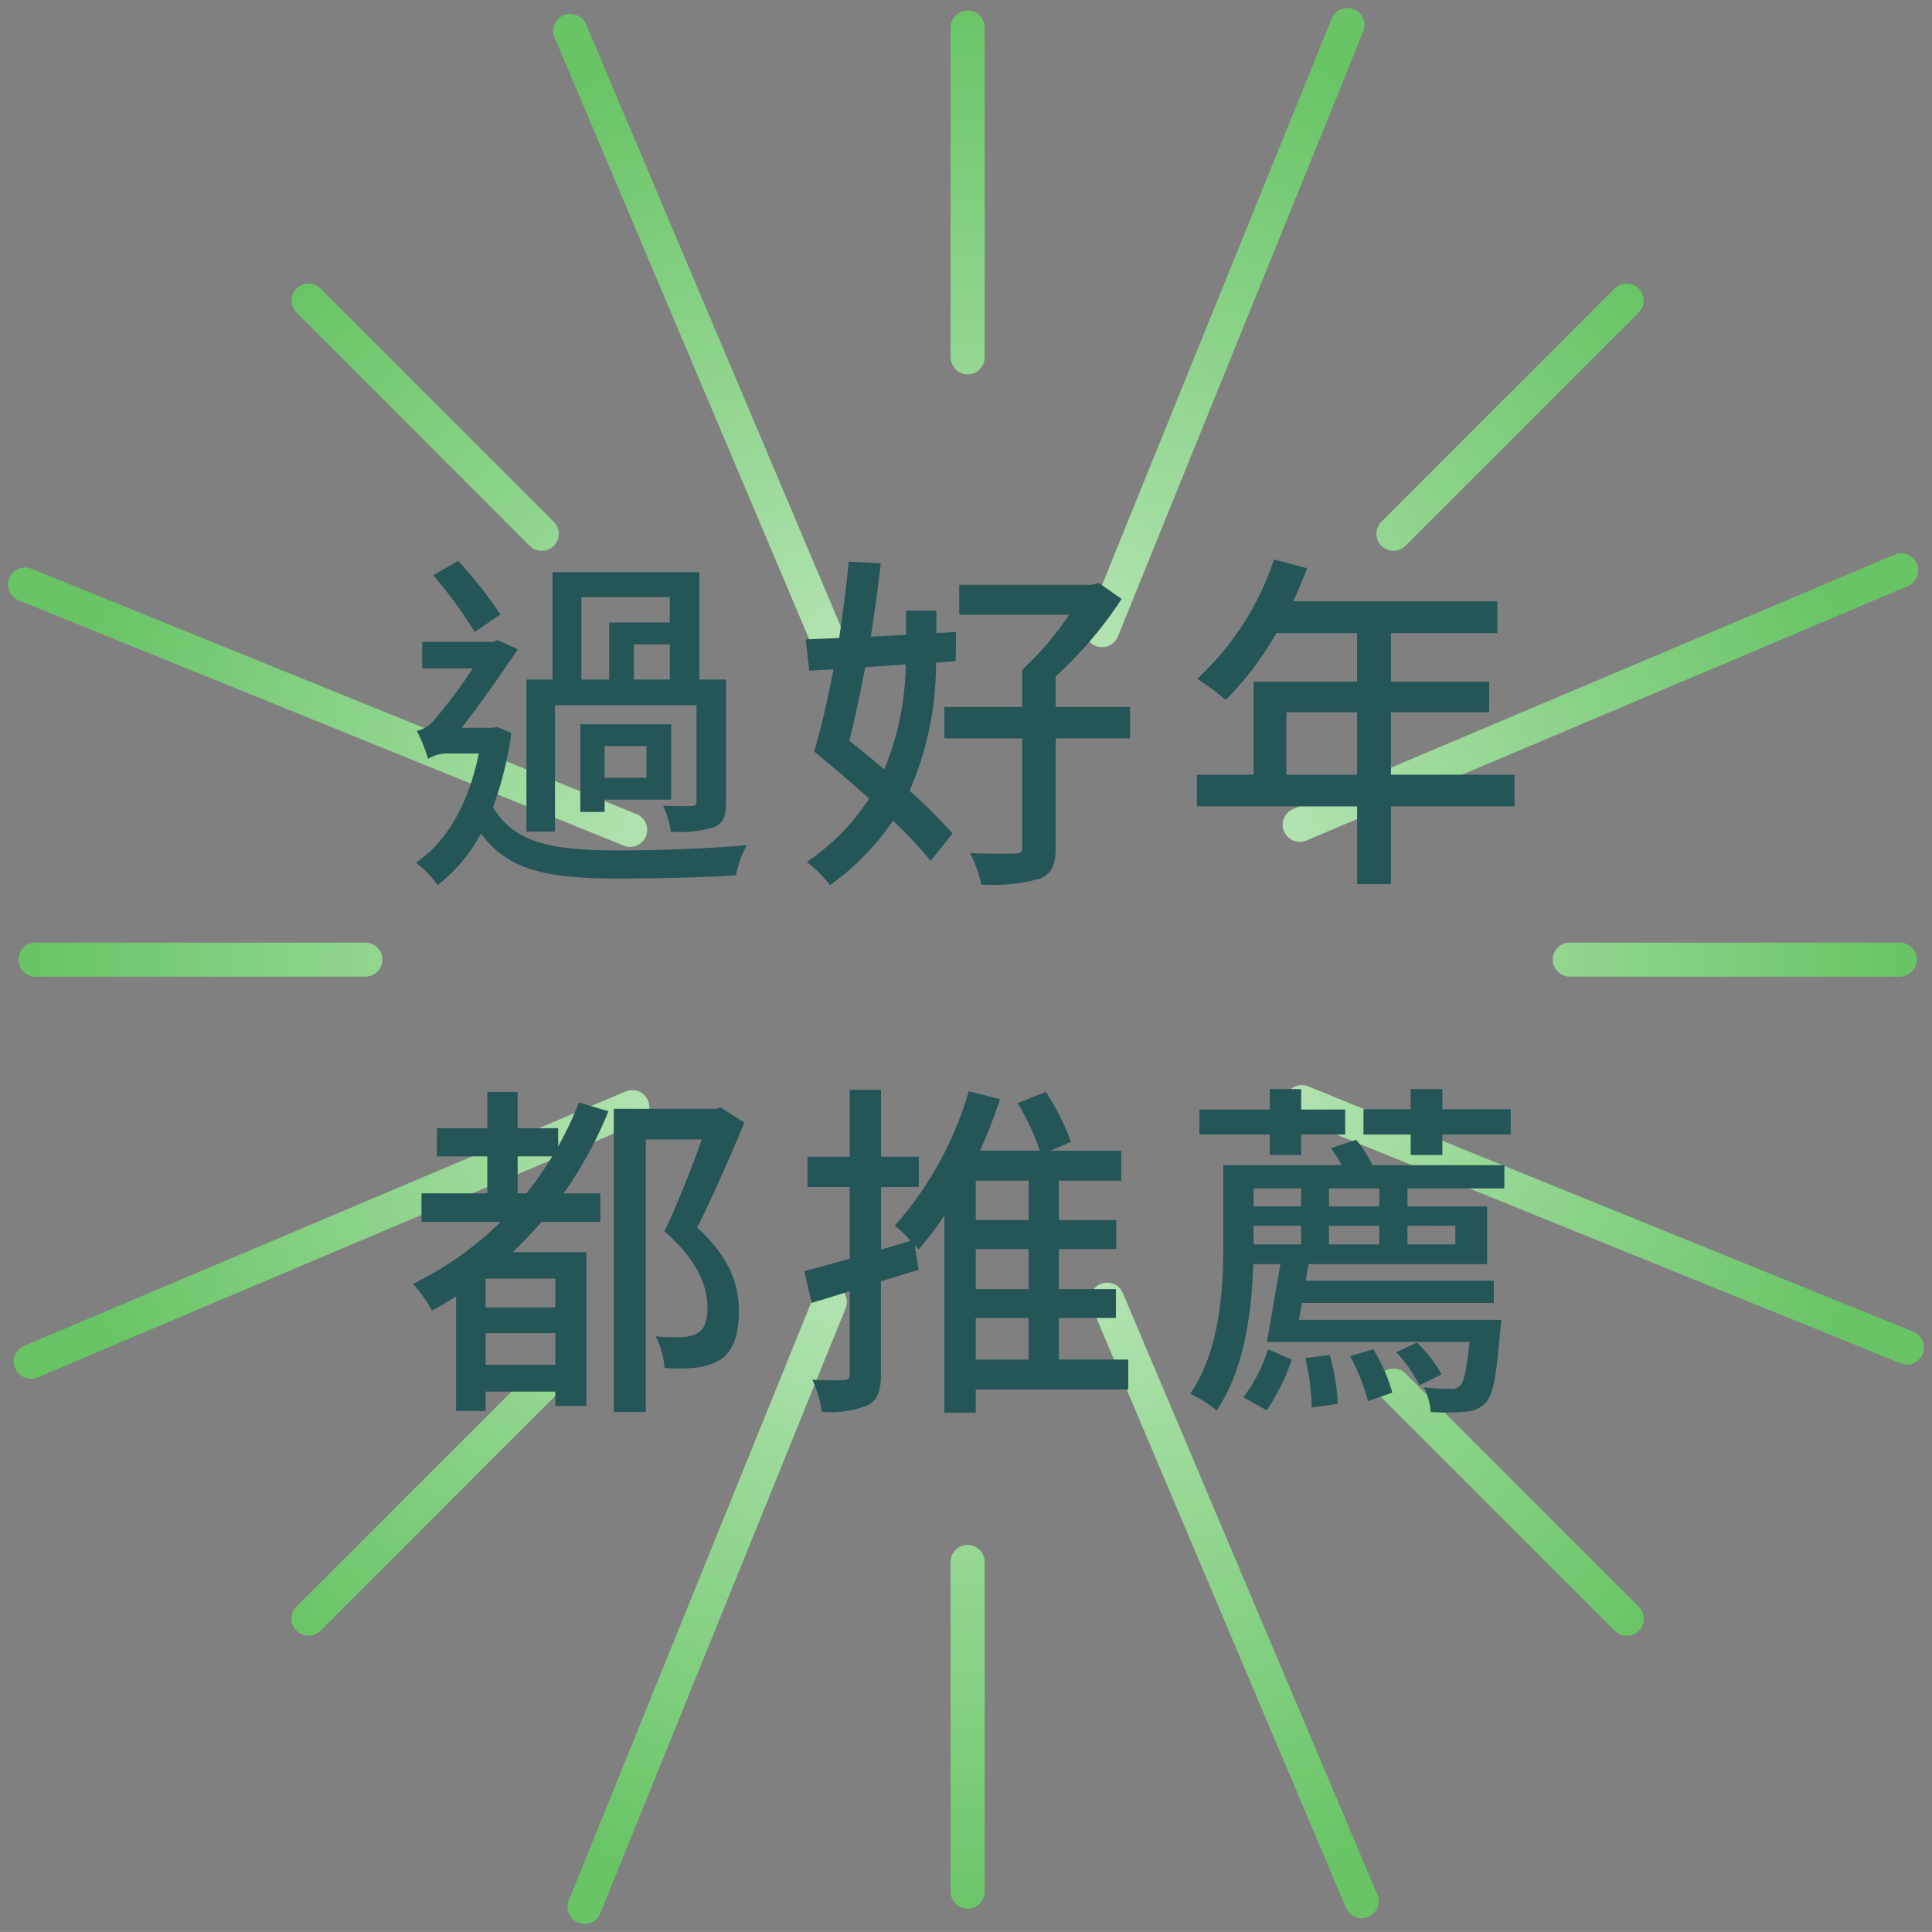
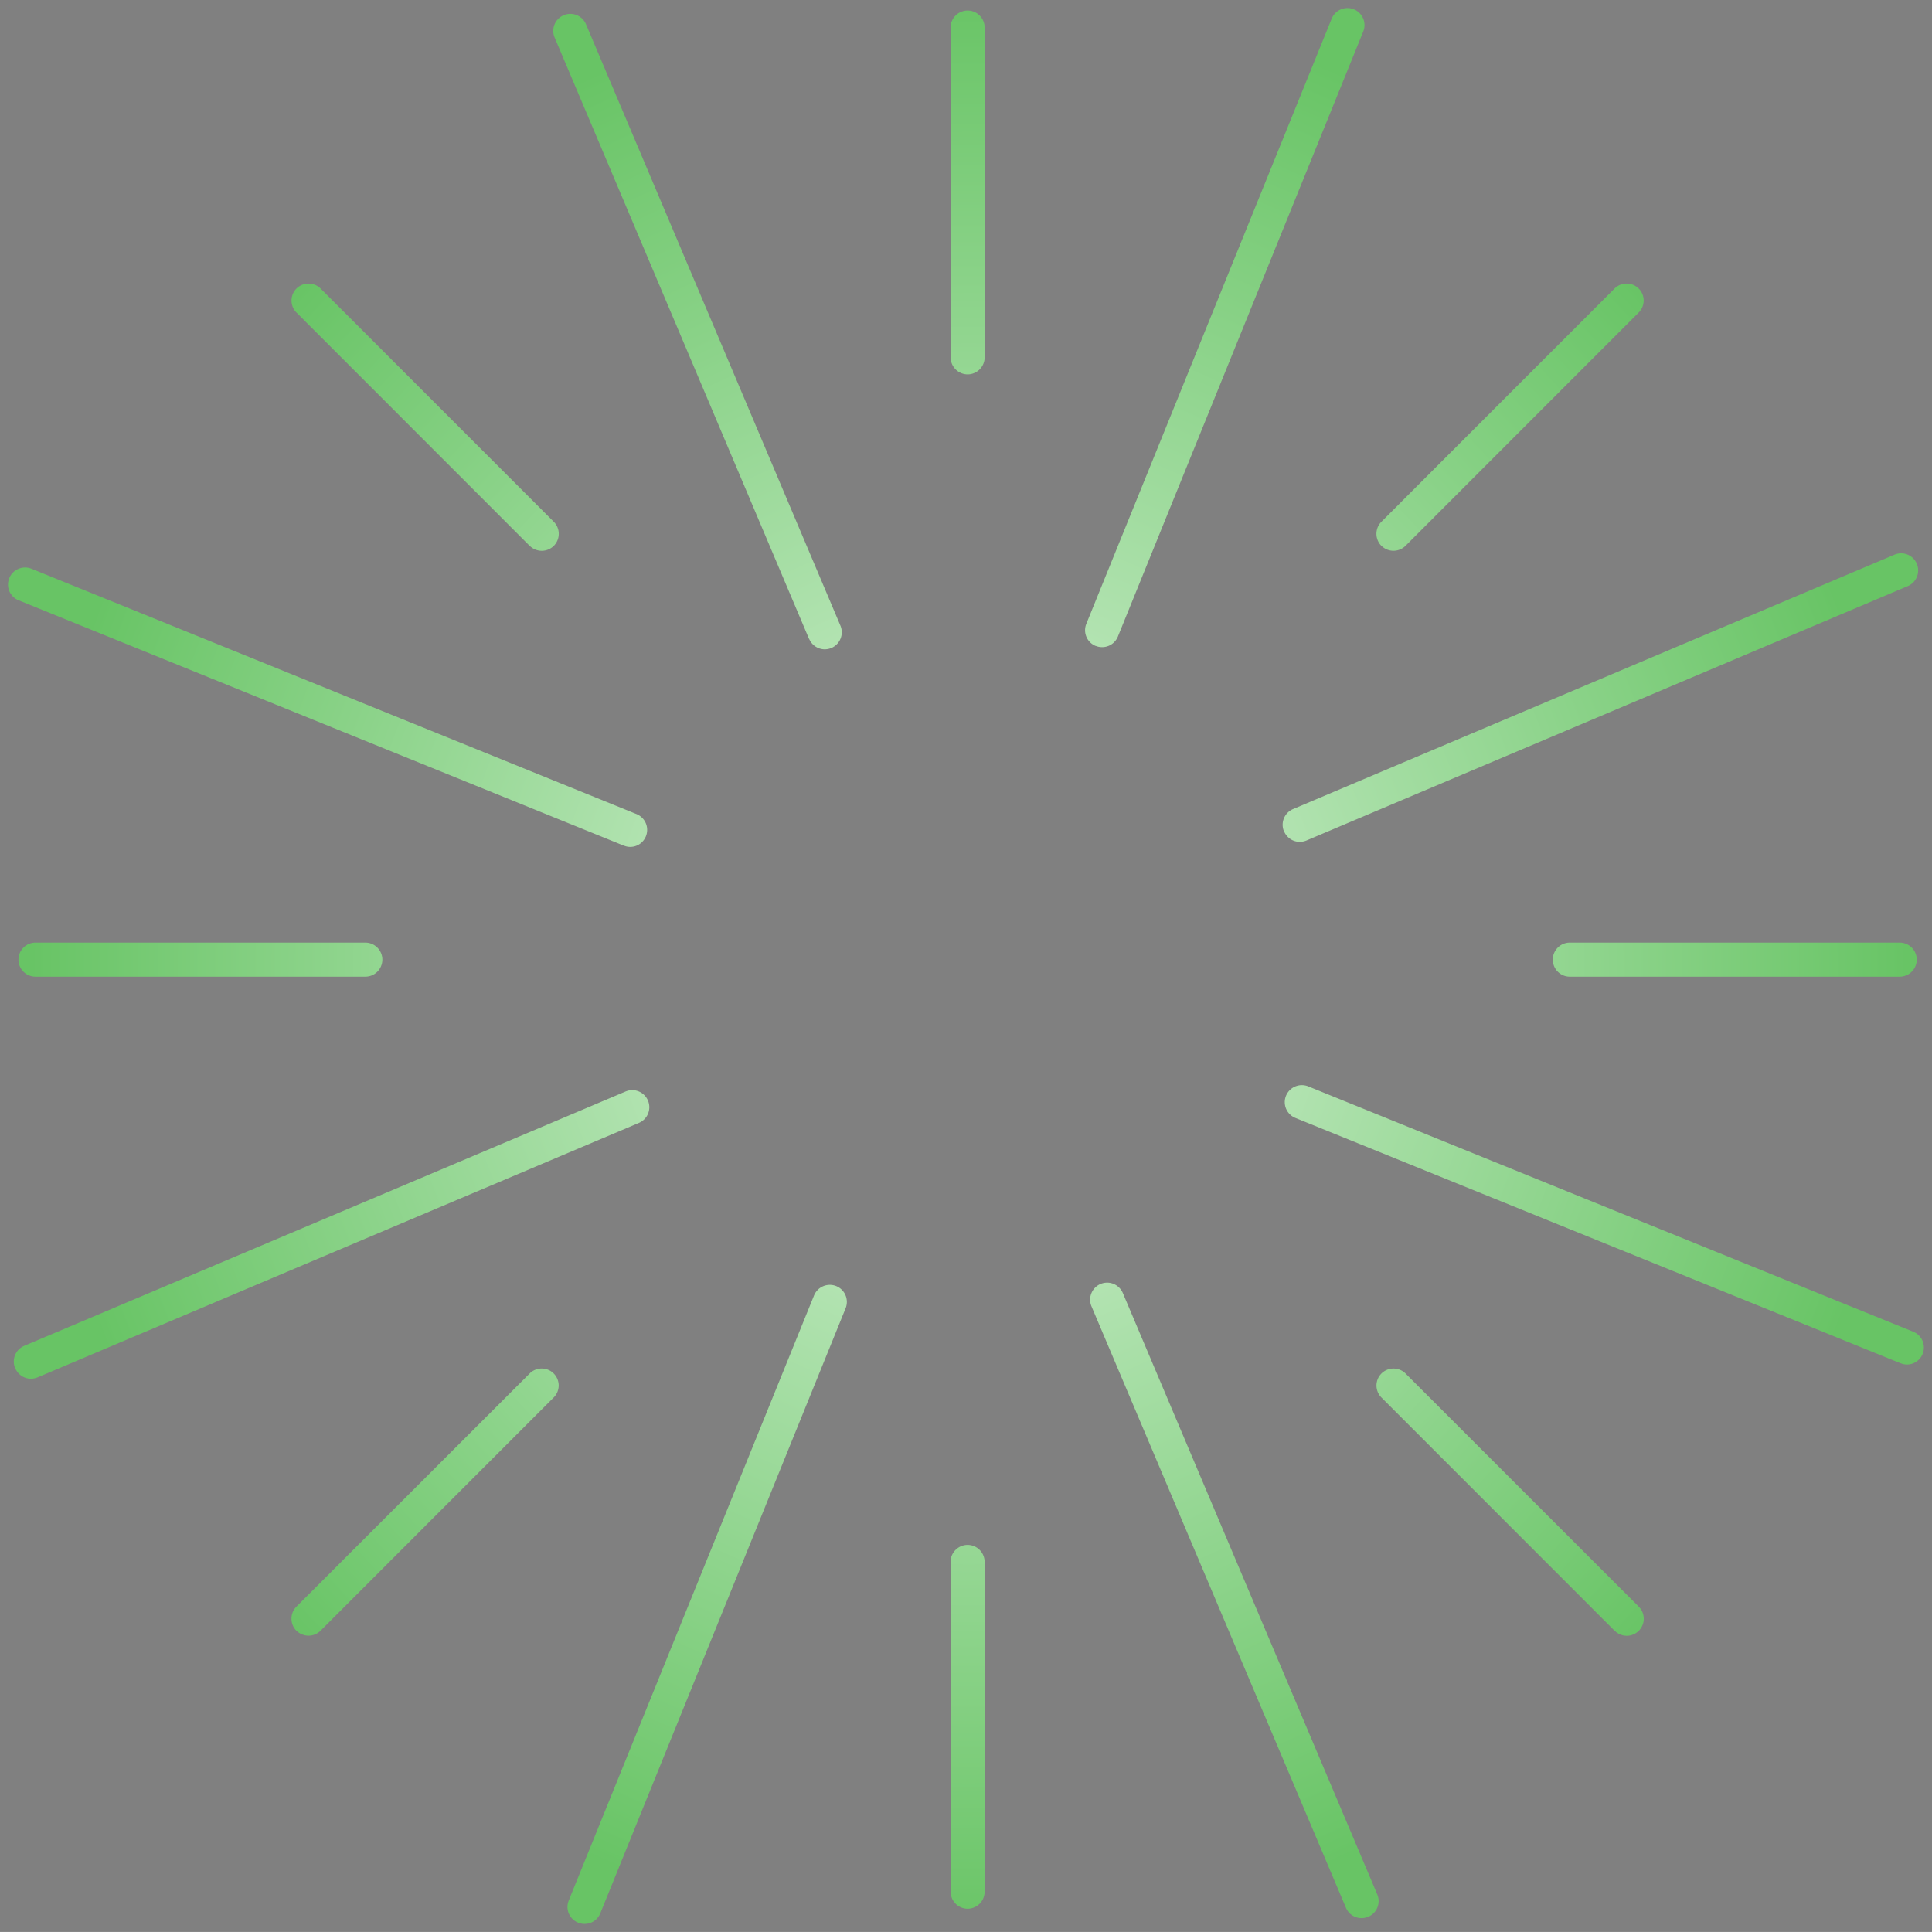
<svg xmlns="http://www.w3.org/2000/svg" width="120.702" height="120.698" viewBox="0 0 120.702 120.698">
  <rect x="0" y="0" width="120.702" height="120.698" fill="#808080" stroke="none" />
  <defs>
    <radialGradient id="a" cx="0.5" cy="0.5" r="0.5" gradientUnits="objectBoundingBox">
      <stop offset="0" stop-color="#dbf4db" />
      <stop offset="1" stop-color="#68c465" />
    </radialGradient>
  </defs>
  <g transform="translate(-622.5 -5450.5)">
    <path d="M-2585.383-4302.382a1.06,1.06,0,0,1-.586-1.383l15.325-37.8a1.067,1.067,0,0,1,1.386-.586,1.065,1.065,0,0,1,.587,1.386l-15.326,37.8a1.058,1.058,0,0,1-.986.662A1.023,1.023,0,0,1-2585.383-4302.382Zm47.969-.931-15.895-37.57a1.065,1.065,0,0,1,.563-1.4,1.066,1.066,0,0,1,1.394.566l15.895,37.57a1.064,1.064,0,0,1-.566,1.4,1.109,1.109,0,0,1-.411.082A1.055,1.055,0,0,1-2537.413-4303.313Zm-24.7-1v-20.607a1.066,1.066,0,0,1,1.065-1.062,1.066,1.066,0,0,1,1.063,1.062v20.607a1.066,1.066,0,0,1-1.063,1.061A1.065,1.065,0,0,1-2562.11-4304.316Zm41.485-16.305-14.566-14.571a1.06,1.06,0,0,1,0-1.5,1.066,1.066,0,0,1,1.507,0l14.57,14.566a1.071,1.071,0,0,1,0,1.508,1.073,1.073,0,0,1-.755.31A1.076,1.076,0,0,1-2520.625-4320.622Zm-82.353,0a1.071,1.071,0,0,1,0-1.508l14.573-14.566a1.062,1.062,0,0,1,1.5,0,1.058,1.058,0,0,1,0,1.5l-14.566,14.571a1.073,1.073,0,0,1-.755.31A1.074,1.074,0,0,1-2602.978-4320.622Zm-17.571-16.4a1.065,1.065,0,0,1,.565-1.4l37.567-15.89a1.066,1.066,0,0,1,1.4.562,1.064,1.064,0,0,1-.566,1.4l-37.571,15.9a1.108,1.108,0,0,1-.414.082A1.059,1.059,0,0,1-2620.548-4337.021Zm117.783-.314-37.8-15.325a1.063,1.063,0,0,1-.587-1.386,1.069,1.069,0,0,1,1.386-.586l37.8,15.329a1.064,1.064,0,0,1,.587,1.386,1.06,1.06,0,0,1-.987.663A1.021,1.021,0,0,1-2502.765-4337.334Zm-20.654-24.151a1.064,1.064,0,0,1-1.066-1.063,1.064,1.064,0,0,1,1.066-1.065h20.606a1.067,1.067,0,0,1,1.066,1.065,1.067,1.067,0,0,1-1.066,1.063Zm-95.861,0a1.063,1.063,0,0,1-1.062-1.063,1.064,1.064,0,0,1,1.062-1.065h20.607a1.066,1.066,0,0,1,1.065,1.065,1.066,1.066,0,0,1-1.065,1.063Zm36.749-8.188-37.8-15.325a1.062,1.062,0,0,1-.586-1.387,1.07,1.07,0,0,1,1.387-.586l37.8,15.329a1.064,1.064,0,0,1,.587,1.386,1.052,1.052,0,0,1-.983.663A1.021,1.021,0,0,1-2582.53-4369.674Zm41.254-.883a1.066,1.066,0,0,1,.566-1.4l37.567-15.89a1.063,1.063,0,0,1,1.4.562,1.065,1.065,0,0,1-.566,1.4l-37.571,15.895a1.113,1.113,0,0,1-.414.082A1.062,1.062,0,0,1-2541.276-4370.558Zm-29.674-12.032-15.895-37.57a1.06,1.06,0,0,1,.566-1.393,1.062,1.062,0,0,1,1.394.563l15.894,37.569a1.066,1.066,0,0,1-.565,1.4,1.119,1.119,0,0,1-.414.083A1.061,1.061,0,0,1-2570.95-4382.589Zm17.909.442a1.06,1.06,0,0,1-.586-1.383l15.329-37.806a1.065,1.065,0,0,1,1.386-.586,1.065,1.065,0,0,1,.586,1.387l-15.329,37.8a1.06,1.06,0,0,1-.987.661A1.036,1.036,0,0,1-2553.042-4382.147Zm17.847-6.257a1.066,1.066,0,0,1,0-1.5l14.57-14.574a1.072,1.072,0,0,1,1.507,0,1.061,1.061,0,0,1,0,1.5l-14.566,14.573a1.079,1.079,0,0,1-.756.311A1.076,1.076,0,0,1-2535.195-4388.4Zm-53.213,0-14.566-14.573a1.061,1.061,0,0,1,0-1.5,1.072,1.072,0,0,1,1.507,0l14.571,14.574a1.066,1.066,0,0,1,0,1.5,1.079,1.079,0,0,1-.756.311A1.079,1.079,0,0,1-2588.408-4388.4Zm26.3-11.772v-20.607a1.066,1.066,0,0,1,1.065-1.062,1.066,1.066,0,0,1,1.063,1.062v20.607a1.066,1.066,0,0,1-1.063,1.062A1.066,1.066,0,0,1-2562.11-4400.176Z" transform="translate(3244.001 9873)" fill="url(#a)" />
-     <path d="M-2584.982-4301.8a1.522,1.522,0,0,1-.592-.118,1.564,1.564,0,0,1-.858-2.033l15.325-37.8a1.557,1.557,0,0,1,1.452-.975,1.557,1.557,0,0,1,.584.113,1.568,1.568,0,0,1,.864,2.037l-15.327,37.806A1.55,1.55,0,0,1-2584.982-4301.8Zm15.327-39.93a.561.561,0,0,0-.525.35l-15.326,37.806a.563.563,0,0,0,.311.731l.006,0a.519.519,0,0,0,.207.041.556.556,0,0,0,.521-.348l15.327-37.807a.566.566,0,0,0-.312-.735A.559.559,0,0,0-2569.655-4341.732Zm33.221,39.567a1.554,1.554,0,0,1-1.441-.956l-15.894-37.568a1.54,1.54,0,0,1-.011-1.2,1.564,1.564,0,0,1,.836-.853l.008,0a1.583,1.583,0,0,1,.6-.119,1.558,1.558,0,0,1,1.441.954l15.894,37.569a1.539,1.539,0,0,1,.015,1.187,1.565,1.565,0,0,1-.845.865l-.01,0A1.62,1.62,0,0,1-2536.433-4302.165Zm-16.118-39.655a.572.572,0,0,0-.3.31.552.552,0,0,0,0,.429l15.9,37.574a.559.559,0,0,0,.52.343.61.61,0,0,0,.219-.044.572.572,0,0,0,.3-.314.548.548,0,0,0-.006-.423l-15.9-37.574a.561.561,0,0,0-.52-.343A.59.59,0,0,0-2552.551-4341.82Zm-8.493,39.064a1.565,1.565,0,0,1-1.565-1.561v-20.607a1.565,1.565,0,0,1,1.565-1.562,1.564,1.564,0,0,1,1.563,1.562v20.607A1.564,1.564,0,0,1-2561.044-4302.755Zm0-22.73a.564.564,0,0,0-.565.562v20.607a.564.564,0,0,0,.565.561.563.563,0,0,0,.563-.561v-20.607A.563.563,0,0,0-2561.044-4325.485Zm41.175,5.673a1.573,1.573,0,0,1-1.106-.452l0,0-14.566-14.571a1.545,1.545,0,0,1-.459-1.1,1.55,1.55,0,0,1,.461-1.108,1.565,1.565,0,0,1,1.106-.457,1.563,1.563,0,0,1,1.105.457l14.572,14.568a1.578,1.578,0,0,1,0,2.214l0,0A1.568,1.568,0,0,1-2519.869-4319.812Zm-.4-1.166a.576.576,0,0,0,.4.166.573.573,0,0,0,.4-.164.574.574,0,0,0,0-.8l-14.568-14.564a.568.568,0,0,0-.4-.166.57.57,0,0,0-.4.167.556.556,0,0,0-.165.4.554.554,0,0,0,.165.4Zm-81.948,1.166a1.569,1.569,0,0,1-1.107-.453l0,0a1.577,1.577,0,0,1,0-2.212l14.575-14.568a1.554,1.554,0,0,1,1.1-.458,1.563,1.563,0,0,1,1.1.457,1.548,1.548,0,0,1,.462,1.109,1.544,1.544,0,0,1-.462,1.106l-14.564,14.569A1.569,1.569,0,0,1-2602.222-4319.812Zm-.4-1.164a.574.574,0,0,0,.4.164.573.573,0,0,0,.4-.166l14.564-14.568a.556.556,0,0,0,.167-.4.554.554,0,0,0-.166-.4.568.568,0,0,0-.4-.167.561.561,0,0,0-.4.166l-14.573,14.566A.573.573,0,0,0-2602.625-4320.976Zm-16.945-14.9a1.559,1.559,0,0,1-1.44-.954,1.545,1.545,0,0,1-.01-1.2,1.564,1.564,0,0,1,.839-.854l37.569-15.891a1.586,1.586,0,0,1,.613-.124,1.56,1.56,0,0,1,1.439.95,1.569,1.569,0,0,1-.83,2.052l-37.579,15.9A1.608,1.608,0,0,1-2619.569-4335.872Zm37.571-18.02a.591.591,0,0,0-.227.046l-37.564,15.889a.568.568,0,0,0-.3.31.554.554,0,0,0,0,.43.562.562,0,0,0,.519.345.608.608,0,0,0,.224-.044l37.566-15.893a.561.561,0,0,0,.3-.742A.561.561,0,0,0-2582-4353.892Zm79.634,17.137a1.524,1.524,0,0,1-.591-.118l-37.8-15.324a1.55,1.55,0,0,1-.853-.837,1.555,1.555,0,0,1-.01-1.2,1.56,1.56,0,0,1,1.454-.976,1.543,1.543,0,0,1,.583.114l37.8,15.329a1.554,1.554,0,0,1,.853.84,1.554,1.554,0,0,1,.009,1.2A1.551,1.551,0,0,1-2502.364-4336.754Zm-37.8-17.455a.572.572,0,0,0-.527.351.561.561,0,0,0,0,.433.558.558,0,0,0,.307.3l37.811,15.328a.516.516,0,0,0,.207.041.557.557,0,0,0,.522-.348.562.562,0,0,0,0-.434.56.56,0,0,0-.308-.3l-37.8-15.329A.549.549,0,0,0-2540.165-4354.209Zm37.352-6.777h-20.606a1.567,1.567,0,0,1-1.566-1.563,1.568,1.568,0,0,1,1.566-1.565h20.606a1.568,1.568,0,0,1,1.566,1.565A1.567,1.567,0,0,1-2502.812-4360.986Zm-20.606-2.129a.566.566,0,0,0-.566.565.566.566,0,0,0,.566.563h20.606a.566.566,0,0,0,.566-.563.566.566,0,0,0-.566-.565Zm-75.254,2.129h-20.607a1.564,1.564,0,0,1-1.562-1.563,1.565,1.565,0,0,1,1.562-1.565h20.607a1.567,1.567,0,0,1,1.565,1.565A1.566,1.566,0,0,1-2598.673-4360.986Zm-20.607-2.129a.564.564,0,0,0-.562.565.564.564,0,0,0,.562.563h20.607a.565.565,0,0,0,.565-.563.566.566,0,0,0-.565-.565Zm37.15-5.98a1.527,1.527,0,0,1-.591-.117l-37.8-15.324a1.557,1.557,0,0,1-.856-.845,1.548,1.548,0,0,1,0-1.2,1.56,1.56,0,0,1,1.453-.973,1.543,1.543,0,0,1,.584.114l37.8,15.329a1.554,1.554,0,0,1,.853.84,1.555,1.555,0,0,1,.01,1.2A1.543,1.543,0,0,1-2582.13-4369.1Zm-37.8-17.455a.572.572,0,0,0-.528.351.556.556,0,0,0,0,.43.563.563,0,0,0,.31.306l37.81,15.327a.517.517,0,0,0,.208.041.556.556,0,0,0,.518-.345l0-.006a.561.561,0,0,0,0-.432.562.562,0,0,0-.308-.3l-37.8-15.329A.551.551,0,0,0-2619.93-4386.55Zm79.634,17.14a1.563,1.563,0,0,1-1.44-.952,1.551,1.551,0,0,1-.01-1.2,1.562,1.562,0,0,1,.84-.854l37.568-15.891a1.6,1.6,0,0,1,.616-.124,1.555,1.555,0,0,1,1.437.952,1.57,1.57,0,0,1-.831,2.052l-37.579,15.9A1.629,1.629,0,0,1-2540.3-4369.41Zm37.574-18.02a.6.6,0,0,0-.231.047l-37.563,15.888a.567.567,0,0,0-.3.31.557.557,0,0,0,0,.431.564.564,0,0,0,.52.344.608.608,0,0,0,.223-.044l37.566-15.893a.567.567,0,0,0,.3-.742A.55.55,0,0,0-2502.722-4387.43Zm-67.249,5.99a1.56,1.56,0,0,1-1.44-.955l-15.895-37.57a1.547,1.547,0,0,1-.01-1.195,1.552,1.552,0,0,1,.843-.854,1.56,1.56,0,0,1,.61-.125,1.561,1.561,0,0,1,1.438.952l15.894,37.57a1.547,1.547,0,0,1,.01,1.2,1.562,1.562,0,0,1-.839.854l-.011,0A1.616,1.616,0,0,1-2569.971-4381.44Zm-15.892-39.7a.565.565,0,0,0-.221.046.558.558,0,0,0-.3.308.553.553,0,0,0,0,.428l15.9,37.572a.562.562,0,0,0,.519.344.626.626,0,0,0,.223-.045.57.57,0,0,0,.3-.309.555.555,0,0,0,0-.43l-15.894-37.571A.562.562,0,0,0-2585.863-4421.138Zm33.221,39.569a1.532,1.532,0,0,1-.591-.117,1.551,1.551,0,0,1-.849-.836,1.552,1.552,0,0,1-.009-1.2l15.329-37.806a1.559,1.559,0,0,1,1.451-.976,1.546,1.546,0,0,1,.587.115,1.551,1.551,0,0,1,.852.84,1.556,1.556,0,0,1,.009,1.2l-15.329,37.8A1.552,1.552,0,0,1-2552.642-4381.569Zm15.331-39.931a.563.563,0,0,0-.524.352l-15.329,37.806a.557.557,0,0,0,0,.43.558.558,0,0,0,.308.3.538.538,0,0,0,.212.042.557.557,0,0,0,.523-.347l15.329-37.807a.562.562,0,0,0,0-.433.56.56,0,0,0-.307-.3A.554.554,0,0,0-2537.311-4421.5Zm2.871,33.906a1.567,1.567,0,0,1-1.1-.454l0,0a1.569,1.569,0,0,1,0-2.209l14.57-14.574a1.57,1.57,0,0,1,1.107-.456,1.567,1.567,0,0,1,1.1.453l0,0a1.558,1.558,0,0,1,.459,1.111,1.549,1.549,0,0,1-.461,1.1l-14.569,14.576A1.574,1.574,0,0,1-2534.44-4387.594Zm-.4-1.165a.575.575,0,0,0,.4.165.579.579,0,0,0,.4-.167l14.564-14.571a.555.555,0,0,0,.167-.4.564.564,0,0,0-.165-.4.573.573,0,0,0-.4-.165.573.573,0,0,0-.4.167l-14.566,14.571A.567.567,0,0,0-2534.842-4388.758Zm-52.811,1.165a1.574,1.574,0,0,1-1.105-.453l0,0-14.566-14.573a1.547,1.547,0,0,1-.459-1.1,1.558,1.558,0,0,1,.459-1.111l0,0a1.567,1.567,0,0,1,1.1-.453,1.567,1.567,0,0,1,1.1.453l14.574,14.578a1.569,1.569,0,0,1,0,2.209l-.006.006A1.574,1.574,0,0,1-2587.652-4387.594Zm-.4-1.167a.579.579,0,0,0,.4.167.58.58,0,0,0,.4-.165.567.567,0,0,0,0-.8l-14.571-14.574a.571.571,0,0,0-.4-.163.574.574,0,0,0-.4.165.567.567,0,0,0-.165.4.553.553,0,0,0,.165.395Zm27.012-9.854a1.565,1.565,0,0,1-1.565-1.562v-20.607a1.565,1.565,0,0,1,1.565-1.562,1.564,1.564,0,0,1,1.563,1.562v20.607A1.564,1.564,0,0,1-2561.044-4398.614Zm0-22.731a.564.564,0,0,0-.565.562v20.607a.564.564,0,0,0,.565.562.563.563,0,0,0,.563-.562v-20.607A.563.563,0,0,0-2561.044-4421.345Z" transform="translate(3244.001 9873)" fill="rgba(0,0,0,0)" />
-     <path d="M-24.178-16.192h5.522v1.584H-22.44v3.564h-1.738Zm5.522,5.148H-20.9v-2.2h2.244Zm-7.172,1.606h8.844v6.006c0,.2-.088.286-.33.286a16.516,16.516,0,0,1-1.76-.022A5.527,5.527,0,0,1-18.59-1.54a7.41,7.41,0,0,0,2.728-.286c.572-.264.726-.748.726-1.606v-7.612h-1.672v-6.71h-9.174v6.71H-27.61v9.5h1.782Zm5.72,4.532h-2.618v-1.98h2.618Zm1.54-3.344h-5.676v5.478h1.518v-.77h4.158Zm-10.67-6.864a27.532,27.532,0,0,0-2.64-3.344l-1.562.9a26.061,26.061,0,0,1,2.6,3.542Zm-.2,7.04-.33.044h-1.892c1.188-1.5,2.662-3.652,3.52-4.906l-1.276-.572-.264.11h-4.444v1.65h3.168a31.8,31.8,0,0,1-2.42,3.234,2,2,0,0,1-1.078.682,10.245,10.245,0,0,1,.7,1.738,2.31,2.31,0,0,1,1.3-.33h1.87C-31.24-3.234-32.6-.9-34.518.4A6.38,6.38,0,0,1-33.154,1.8,10.239,10.239,0,0,0-30.448-1.43c1.694,2.376,4.334,2.816,8.58,2.816,2.464,0,5.214-.066,7.348-.2A6.279,6.279,0,0,1-13.838-.7c-2.332.22-5.7.33-8.008.33-3.872,0-6.49-.352-7.854-2.706a21.386,21.386,0,0,0,1.144-4.642Zm25.52-3.916A17.368,17.368,0,0,1-5.258-5.434c-.726-.616-1.474-1.232-2.178-1.782.33-1.364.682-2.948.99-4.6Zm3.124-.2.022-1.826L-2-13.948v-1.408H-3.894v1.518l-2.2.11c.242-1.584.462-3.146.616-4.576l-2-.11c-.132,1.474-.352,3.124-.594,4.774l-2.09.088.22,1.958,1.518-.088C-8.8-9.768-9.218-7.92-9.636-6.556-8.58-5.676-7.37-4.664-6.2-3.608A13.8,13.8,0,0,1-10.1.352,7.563,7.563,0,0,1-8.646,1.8,16.166,16.166,0,0,0-4.708-2.222,25.751,25.751,0,0,1-2.354.286L-.99-1.43A30.766,30.766,0,0,0-3.674-4.092,19.85,19.85,0,0,0-2.024-12.1ZM10.1-9.328H5.456v-1.914a24.9,24.9,0,0,0,4.114-4.84l-1.408-.99-.462.11H-.572v1.87H6.292A18.527,18.527,0,0,1,3.366-11.66v2.332H-1.5V-7.37H3.366V-.594c0,.33-.132.418-.484.418C2.552-.154,1.32-.154.11-.2a8.37,8.37,0,0,1,.7,1.958,10.684,10.684,0,0,0,3.608-.352C5.214,1.1,5.456.55,5.456-.572v-6.8H10.1ZM19.866-5.1V-9h4.422V-5.1Zm14.256,0H26.4V-9h6.138v-1.914H26.4v-3.036h6.644v-1.98H20.306c.286-.66.594-1.386.858-2.068l-2.068-.55a17.8,17.8,0,0,1-4.8,7.458,16.27,16.27,0,0,1,1.782,1.32,20.015,20.015,0,0,0,3.168-4.18h5.038v3.036H17.82V-5.1H14.278v1.98h10.01V1.738H26.4V-3.124h7.722ZM-28.16,21.054v-2.31H-26a21.563,21.563,0,0,1-1.606,2.31Zm2.354,7.128h-4.356v-1.8h4.356Zm-4.356,3.586v-1.98h4.356v1.98Zm5.83-16.39a21.075,21.075,0,0,1-1.3,2.75V16.984h-2.53V14.718h-1.892v2.266H-33.2v1.76h3.146v2.31h-4.114v1.782h4.95a20.938,20.938,0,0,1-5.478,3.872,9.31,9.31,0,0,1,1.188,1.672c.528-.286,1.012-.594,1.5-.88v7.15h1.848V33.44h4.356v.9h1.936V24.728h-4.6c.616-.594,1.232-1.232,1.8-1.892h3.674V21.054h-2.288a26.064,26.064,0,0,0,2.794-5.126Zm8.844.308-.308.088h-6.358V34.716h2V17.688h3.5c-.616,1.738-1.518,4.026-2.332,5.742,2.068,1.8,2.684,3.432,2.684,4.73,0,.792-.154,1.364-.616,1.628a2.093,2.093,0,0,1-.968.242,10.907,10.907,0,0,1-1.65-.044,5.052,5.052,0,0,1,.55,1.98,11.982,11.982,0,0,0,2-.022,3.758,3.758,0,0,0,1.5-.506c.814-.55,1.166-1.606,1.144-3.08,0-1.5-.484-3.212-2.6-5.17.99-1.98,2.09-4.488,2.948-6.556ZM.462,28.842h3.3v2.6H.462Zm3.3-6.116H.462V20.262h3.3Zm0,4.312H.462V24.53h3.3Zm6.226,4.4H5.654v-2.6H9.218v-1.8H5.654V24.53H9.24v-1.8H5.654V20.262H9.548v-1.87H5.126l1.276-.55A14.259,14.259,0,0,0,4.84,14.718l-1.76.7a15.5,15.5,0,0,1,1.386,2.97H.726c.484-1.056.88-2.134,1.254-3.212L.022,14.674a21.8,21.8,0,0,1-4.62,8.4,7.693,7.693,0,0,1,.99.946l-1.848.55V20.658H-3.1V18.766H-5.456v-4.18H-7.414v4.18h-2.64v1.892h2.64v4.488c-1.078.286-2.046.572-2.838.77l.462,1.98q1.122-.33,2.376-.726v5.148c0,.308-.11.4-.4.4-.242.022-1.078.022-1.936-.022a7.354,7.354,0,0,1,.594,2,6.148,6.148,0,0,0,2.9-.418c.594-.33.792-.9.792-1.936V26.554l2.354-.726-.242-1.54.242.264A18.309,18.309,0,0,0-1.5,22.44V34.76H.462V33.308H9.988Zm8.844-12.782H20.79V17.38h2.75V15.818H20.79V14.542H18.832v1.276h-4.4V17.38h4.4Zm-.2,15.95A12.5,12.5,0,0,0,20.2,31.438L18.722,30.8a9.9,9.9,0,0,1-1.54,2.992Zm2.42-3.256a14.778,14.778,0,0,1,.4,3.08l1.628-.22a13.426,13.426,0,0,0-.506-3.058Zm2.794-.132a12.491,12.491,0,0,1,1.122,2.816l1.518-.528A10.931,10.931,0,0,0,25.3,30.8Zm2.882-.242a8.9,8.9,0,0,1,1.452,2.068l1.386-.682a8.5,8.5,0,0,0-1.54-1.98Zm-1.056-9.108H22.528V20.746h3.146Zm4.752,1.21v1.166H27.434V23.078Zm-7.9,0h3.146v1.166H22.528ZM20.79,24.244H17.82V23.078h2.97Zm0-3.5v1.122H17.82V20.746Zm1.87-2.508a12.319,12.319,0,0,1,.66,1.056H15.928v4.95c0,2.772-.2,6.622-2.068,9.328a7.535,7.535,0,0,1,1.65,1.056c1.738-2.552,2.2-6.226,2.288-9.152h1.694l-.836,4.862h12.65c-.176,1.738-.352,2.486-.572,2.728a.706.706,0,0,1-.616.2,13.191,13.191,0,0,1-1.65-.088,4.348,4.348,0,0,1,.418,1.54,12.963,12.963,0,0,0,2.134-.022,1.871,1.871,0,0,0,1.276-.528c.484-.506.7-1.694.924-4.51.044-.242.066-.7.066-.7H20.658l.176-1.056h11.99V26.51H21.076l.176-1.034H32.406V21.868H27.434V20.746h6.05V19.294h-8.25a6.876,6.876,0,0,0-1.012-1.584ZM29.612,15.8V14.542h-1.98V15.8H24.684V17.38h2.948v1.276h1.98V17.38H33.88V15.8Z" transform="translate(683 5504)" fill="#245557" />
  </g>
</svg>